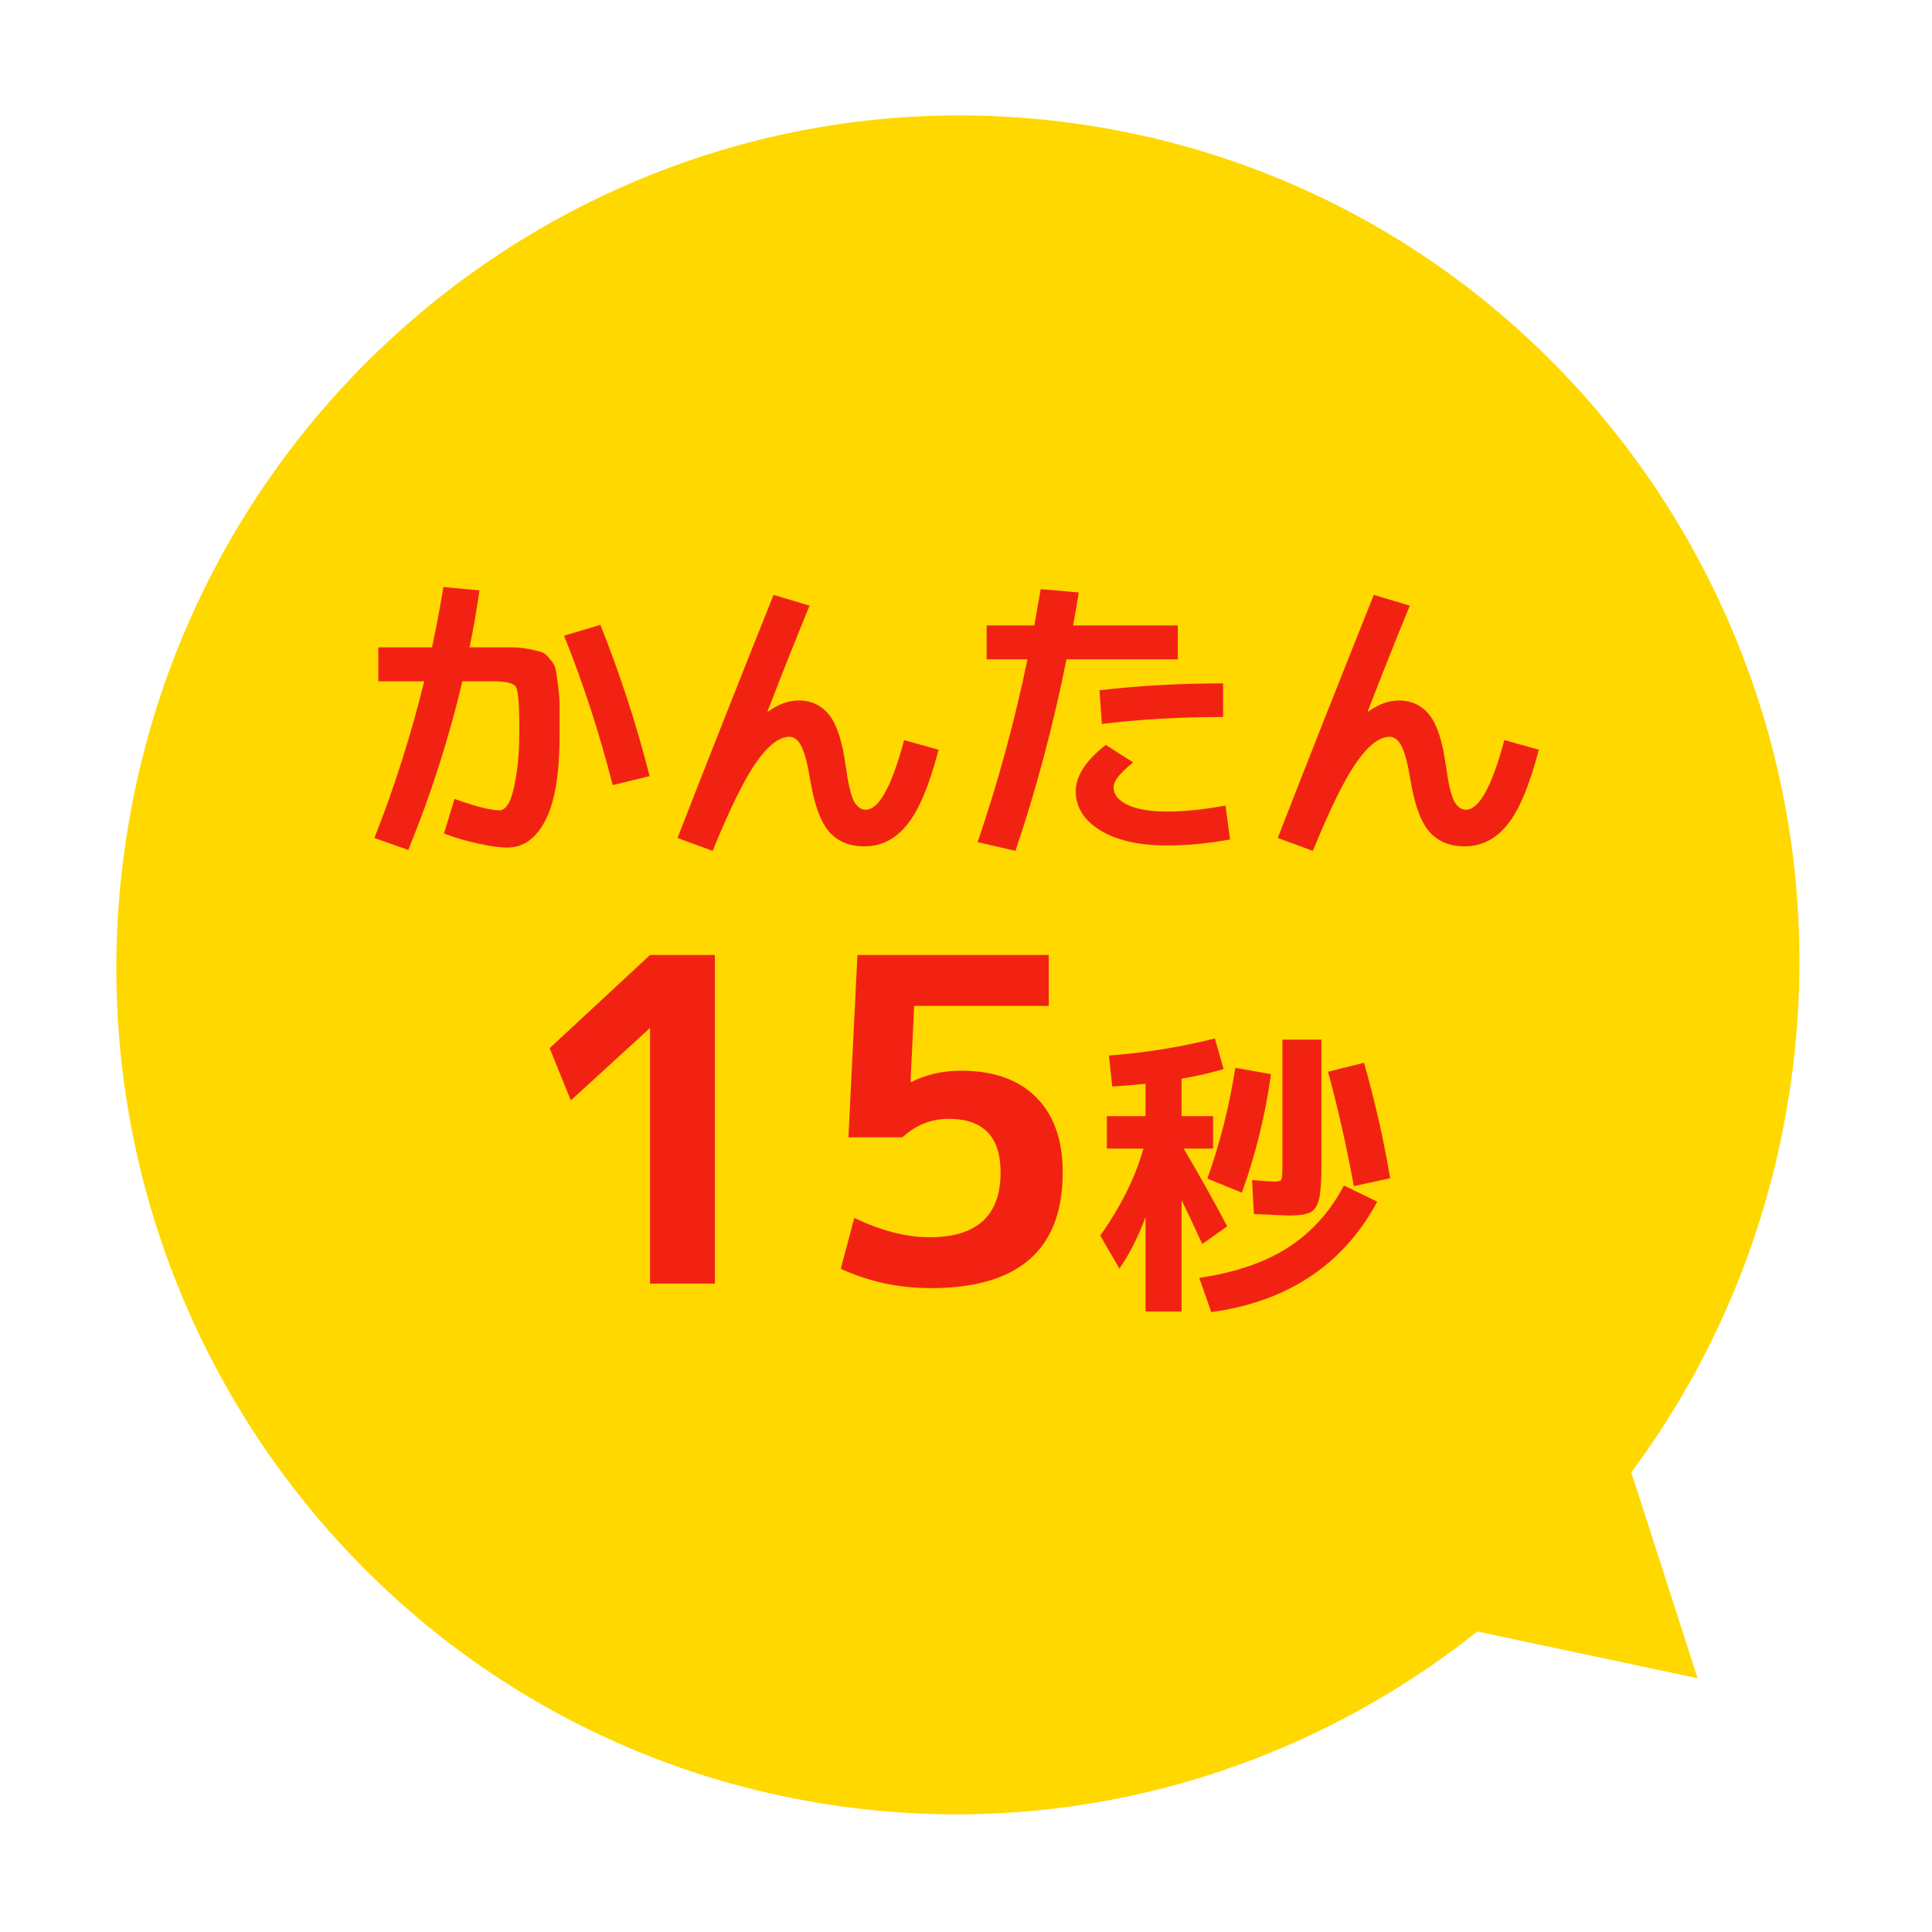
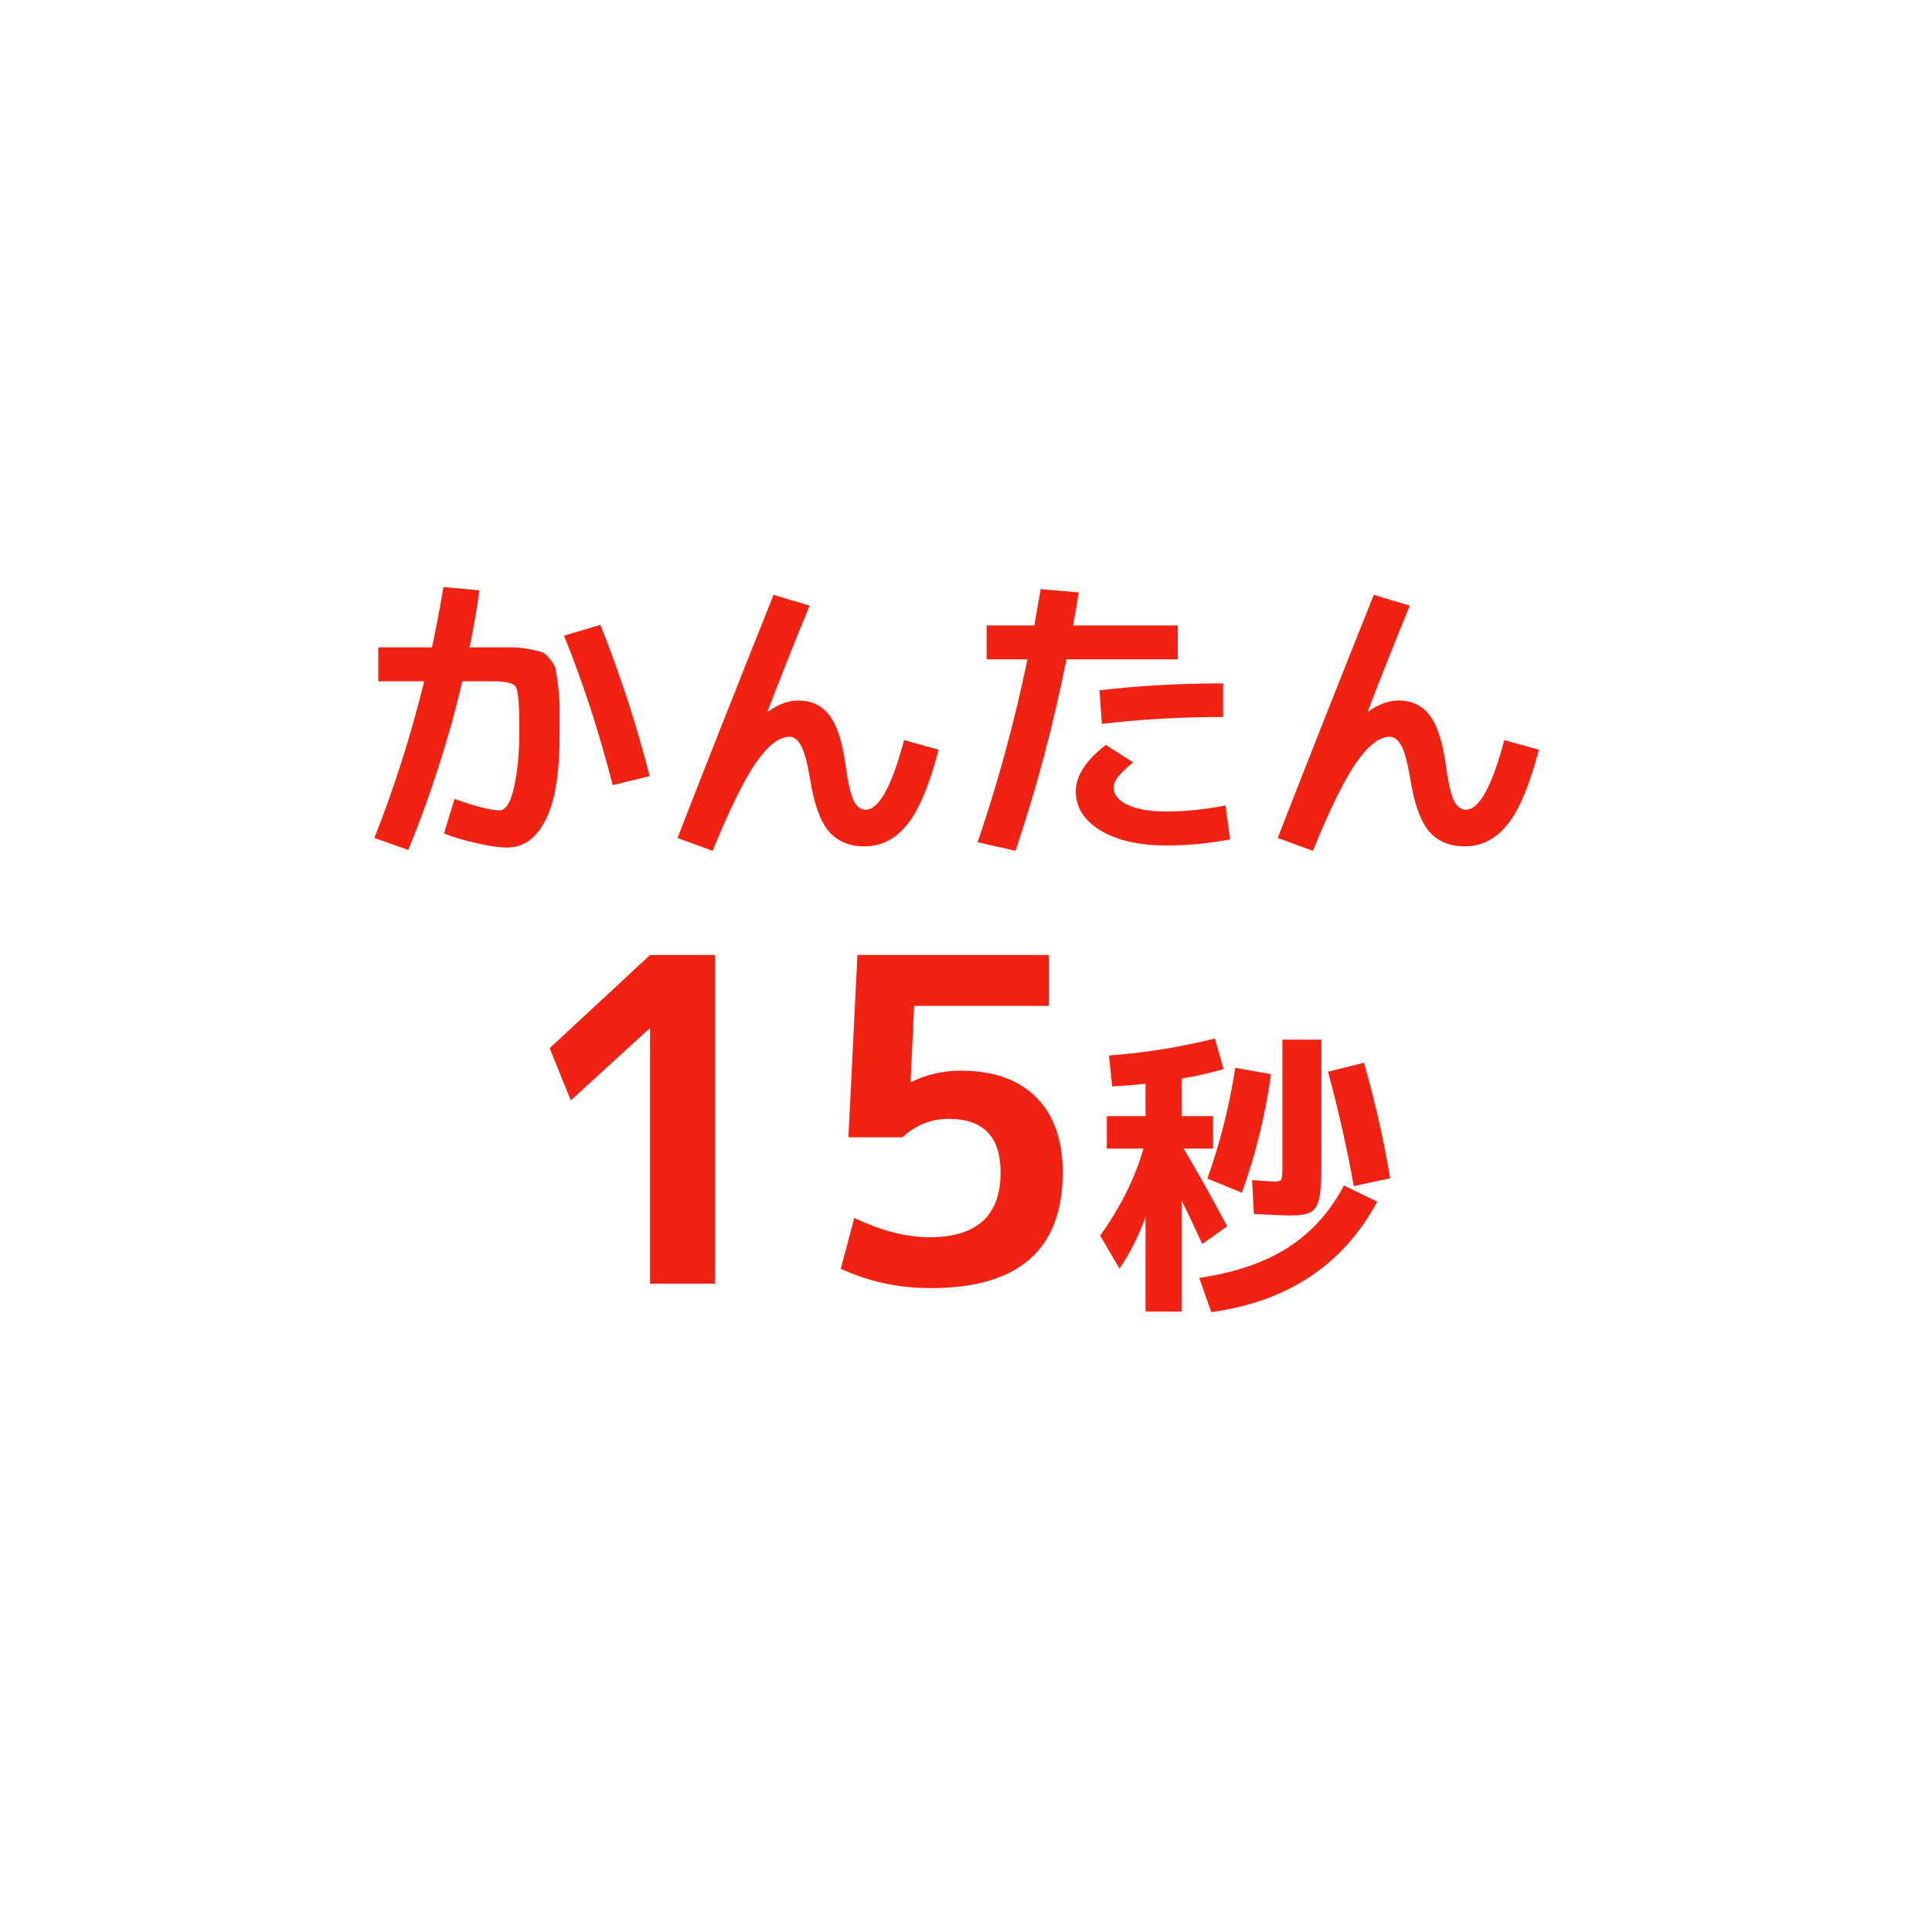
<svg xmlns="http://www.w3.org/2000/svg" width="103" height="103" viewBox="0 0 103 103" fill="none">
  <g filter="url(#filter0_d_1_389)">
-     <path d="M57.782 6.649C82.278 10.321 99.13 33.351 95.422 58.089C94.272 65.758 91.279 72.689 86.97 78.496L90.502 89.47L78.759 86.98C69.37 94.441 57.084 98.139 44.354 96.231C19.858 92.559 3.006 69.529 6.714 44.792C10.422 20.054 33.286 2.977 57.782 6.649Z" fill="#FFD800" />
    <path d="M23.672 44.433L24.232 42.593C25.363 42.998 26.163 43.201 26.632 43.201C26.813 43.201 26.979 43.068 27.128 42.801C27.277 42.534 27.405 42.065 27.512 41.393C27.629 40.71 27.688 39.873 27.688 38.881C27.688 37.601 27.629 36.854 27.512 36.641C27.405 36.428 27.005 36.321 26.312 36.321H24.648C23.944 39.329 22.984 42.326 21.768 45.313L19.96 44.673C21.027 41.974 21.912 39.19 22.616 36.321H20.168V34.513H23.032C23.277 33.35 23.48 32.278 23.64 31.297L25.56 31.473C25.421 32.476 25.245 33.489 25.032 34.513H26.088C26.632 34.513 27.037 34.513 27.304 34.513C27.581 34.513 27.885 34.545 28.216 34.609C28.547 34.673 28.771 34.726 28.888 34.769C29.016 34.812 29.16 34.934 29.32 35.137C29.491 35.34 29.592 35.521 29.624 35.681C29.656 35.841 29.699 36.129 29.752 36.545C29.805 36.95 29.832 37.324 29.832 37.665C29.832 38.006 29.832 38.518 29.832 39.201C29.832 41.249 29.581 42.758 29.08 43.729C28.579 44.7 27.901 45.185 27.048 45.185C26.632 45.185 26.099 45.11 25.448 44.961C24.797 44.822 24.205 44.646 23.672 44.433ZM30.072 33.889L32.008 33.313C33.075 35.99 33.949 38.678 34.632 41.377L32.664 41.857C31.96 39.094 31.096 36.438 30.072 33.889ZM43.16 32.289C42.435 34.049 41.688 35.926 40.92 37.921L40.952 37.937C41.496 37.542 42.035 37.345 42.568 37.345C43.261 37.345 43.811 37.606 44.216 38.129C44.621 38.652 44.909 39.542 45.08 40.801C45.208 41.729 45.352 42.358 45.512 42.689C45.683 43.009 45.896 43.169 46.152 43.169C46.856 43.169 47.539 41.932 48.2 39.457L50.04 39.969C49.539 41.889 48.973 43.228 48.344 43.985C47.725 44.742 46.973 45.121 46.088 45.121C45.277 45.121 44.643 44.854 44.184 44.321C43.725 43.777 43.389 42.828 43.176 41.473C43.037 40.652 42.883 40.081 42.712 39.761C42.541 39.441 42.333 39.281 42.088 39.281C41.544 39.281 40.957 39.729 40.328 40.625C39.699 41.51 38.92 43.089 37.992 45.361L36.12 44.673C37.56 40.972 39.267 36.652 41.24 31.713L43.16 32.289ZM65.208 38.225C62.936 38.225 60.781 38.348 58.744 38.593L58.616 36.801C60.707 36.556 62.904 36.433 65.208 36.433V38.225ZM65.336 42.945L65.576 44.753C64.435 44.966 63.309 45.073 62.2 45.073C60.728 45.073 59.549 44.806 58.664 44.273C57.789 43.729 57.352 43.036 57.352 42.193C57.352 41.372 57.885 40.545 58.952 39.713L60.408 40.641C59.992 40.993 59.715 41.265 59.576 41.457C59.437 41.638 59.368 41.814 59.368 41.985C59.368 42.358 59.619 42.668 60.12 42.913C60.632 43.148 61.325 43.265 62.2 43.265C63.149 43.265 64.195 43.158 65.336 42.945ZM52.6 35.153V33.345H55.144C55.293 32.492 55.405 31.846 55.48 31.409L57.512 31.585C57.384 32.374 57.283 32.961 57.208 33.345H62.792V35.153H56.856C56.141 38.716 55.235 42.118 54.136 45.361L52.12 44.897C53.208 41.708 54.093 38.46 54.776 35.153H52.6ZM75.16 32.289C74.435 34.049 73.688 35.926 72.92 37.921L72.952 37.937C73.496 37.542 74.035 37.345 74.568 37.345C75.261 37.345 75.811 37.606 76.216 38.129C76.621 38.652 76.909 39.542 77.08 40.801C77.208 41.729 77.352 42.358 77.512 42.689C77.683 43.009 77.896 43.169 78.152 43.169C78.856 43.169 79.539 41.932 80.2 39.457L82.04 39.969C81.539 41.889 80.973 43.228 80.344 43.985C79.725 44.742 78.973 45.121 78.088 45.121C77.277 45.121 76.643 44.854 76.184 44.321C75.725 43.777 75.389 42.828 75.176 41.473C75.037 40.652 74.883 40.081 74.712 39.761C74.541 39.441 74.333 39.281 74.088 39.281C73.544 39.281 72.957 39.729 72.328 40.625C71.699 41.51 70.92 43.089 69.992 45.361L68.12 44.673C69.56 40.972 71.267 36.652 73.24 31.713L75.16 32.289ZM34.656 68.433V54.825H34.632L30.432 58.665L29.304 55.881L34.656 50.913H38.112V68.433H34.656ZM55.912 53.625H48.736L48.544 57.681H48.592C49.392 57.281 50.272 57.081 51.232 57.081C52.96 57.081 54.296 57.553 55.24 58.497C56.184 59.441 56.656 60.777 56.656 62.505C56.656 66.617 54.312 68.673 49.624 68.673C47.912 68.673 46.312 68.329 44.824 67.641L45.544 64.929C46.984 65.617 48.32 65.961 49.552 65.961C52.08 65.961 53.344 64.809 53.344 62.505C53.344 60.601 52.424 59.649 50.584 59.649C49.64 59.649 48.816 59.977 48.112 60.633H45.232L45.712 50.913H55.912V53.625ZM68.368 55.425H70.448V62.193C70.448 63.014 70.405 63.596 70.32 63.937C70.234 64.278 70.085 64.508 69.872 64.625C69.658 64.742 69.29 64.801 68.768 64.801C68.576 64.801 67.936 64.774 66.848 64.721L66.752 62.913C67.445 62.966 67.834 62.993 67.92 62.993C68.144 62.993 68.272 62.961 68.304 62.897C68.346 62.833 68.368 62.614 68.368 62.241V55.425ZM67.76 57.265C67.461 59.43 66.944 61.537 66.208 63.585L64.368 62.833C65.04 60.956 65.536 58.988 65.856 56.929L67.76 57.265ZM70.8 57.137L72.72 56.657C73.317 58.769 73.781 60.822 74.112 62.817L72.176 63.233C71.802 61.174 71.344 59.142 70.8 57.137ZM71.648 63.201L73.424 64.065C71.61 67.425 68.661 69.388 64.576 69.953L63.936 68.129C65.866 67.841 67.45 67.297 68.688 66.497C69.936 65.686 70.922 64.588 71.648 63.201ZM64.672 59.505V61.233H63.104C63.925 62.62 64.698 64.001 65.424 65.377L64.096 66.321C63.712 65.478 63.344 64.7 62.992 63.985V69.921H61.072V64.881C60.688 65.926 60.224 66.844 59.68 67.633L58.656 65.873C59.765 64.305 60.533 62.758 60.96 61.233H59.008V59.505H61.072V57.777C60.496 57.841 59.904 57.889 59.296 57.921L59.12 56.273C61.082 56.124 62.965 55.82 64.768 55.361L65.232 56.993C64.56 57.196 63.813 57.366 62.992 57.505V59.505H64.672Z" fill="#F22213" />
  </g>
  <defs>
    <filter id="filter0_d_1_389" x="4.203" y="4.152" width="93.731" height="94.576" filterUnits="userSpaceOnUse" color-interpolation-filters="sRGB">
      <feFlood flood-opacity="0" result="BackgroundImageFix" />
      <feColorMatrix in="SourceAlpha" type="matrix" values="0 0 0 0 0 0 0 0 0 0 0 0 0 0 0 0 0 0 127 0" result="hardAlpha" />
      <feOffset />
      <feGaussianBlur stdDeviation="1" />
      <feComposite in2="hardAlpha" operator="out" />
      <feColorMatrix type="matrix" values="0 0 0 0 0 0 0 0 0 0 0 0 0 0 0 0 0 0 0.25 0" />
      <feBlend mode="normal" in2="BackgroundImageFix" result="effect1_dropShadow_1_389" />
      <feBlend mode="normal" in="SourceGraphic" in2="effect1_dropShadow_1_389" result="shape" />
    </filter>
  </defs>
</svg>